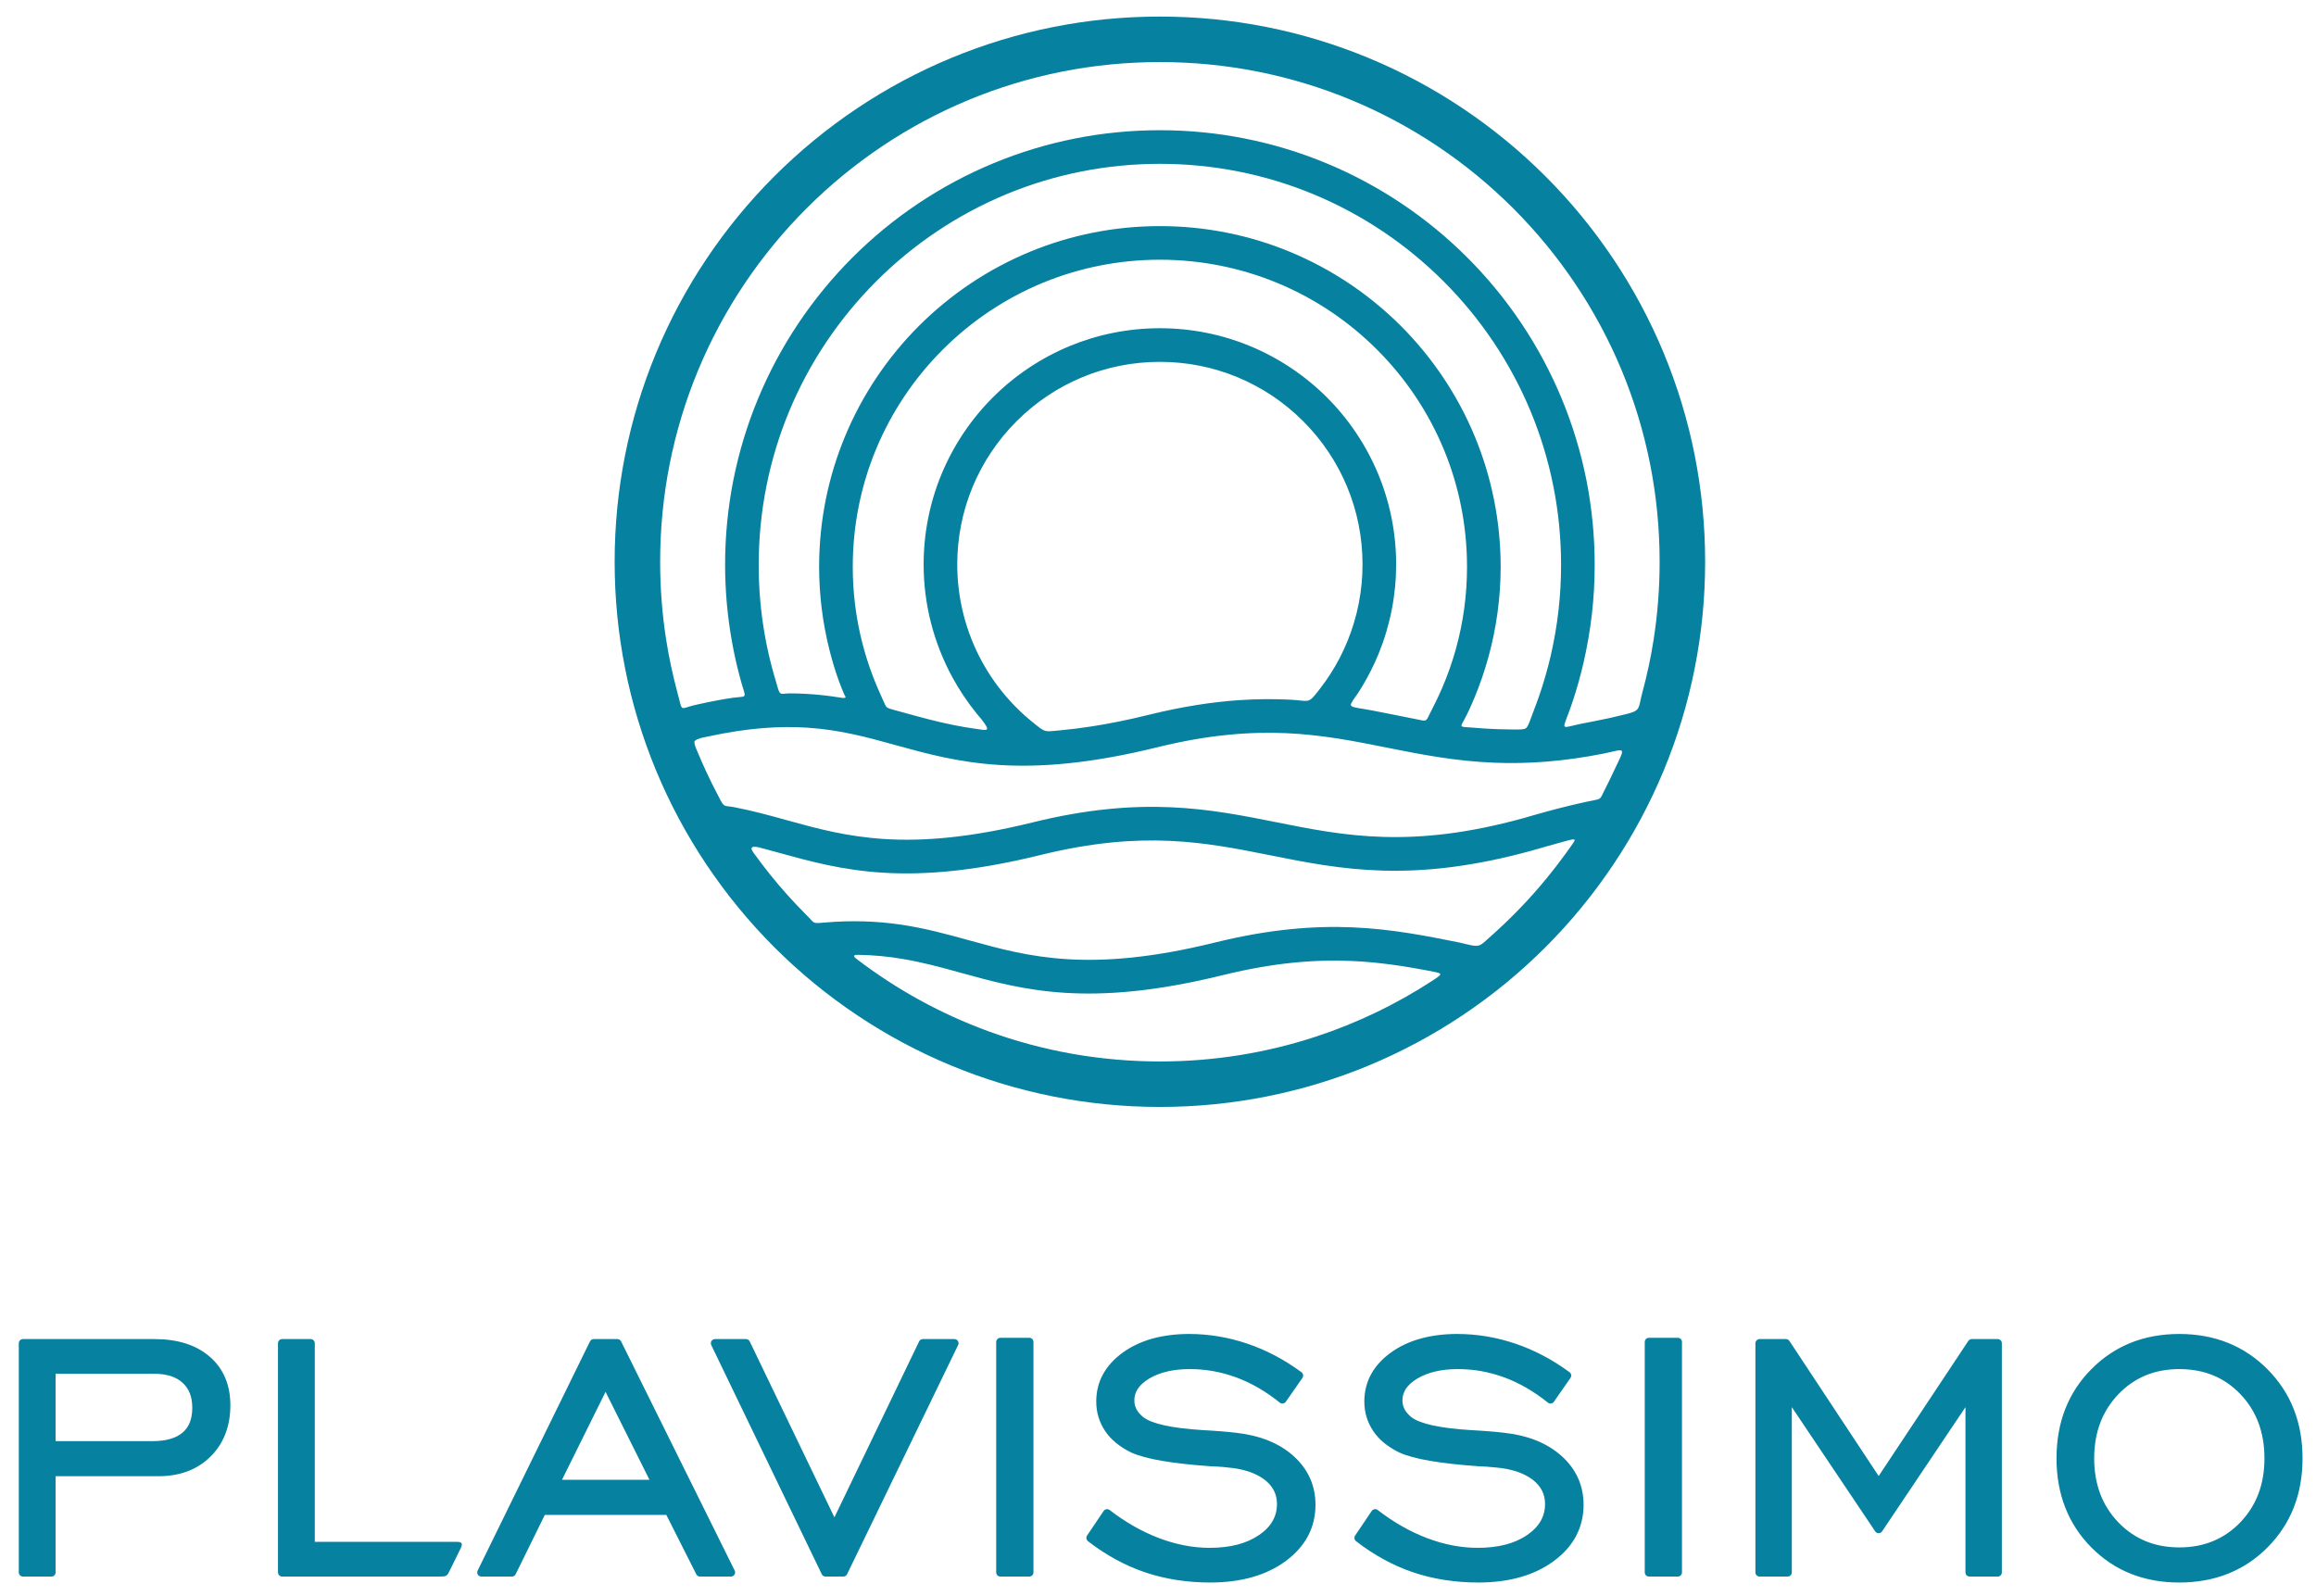
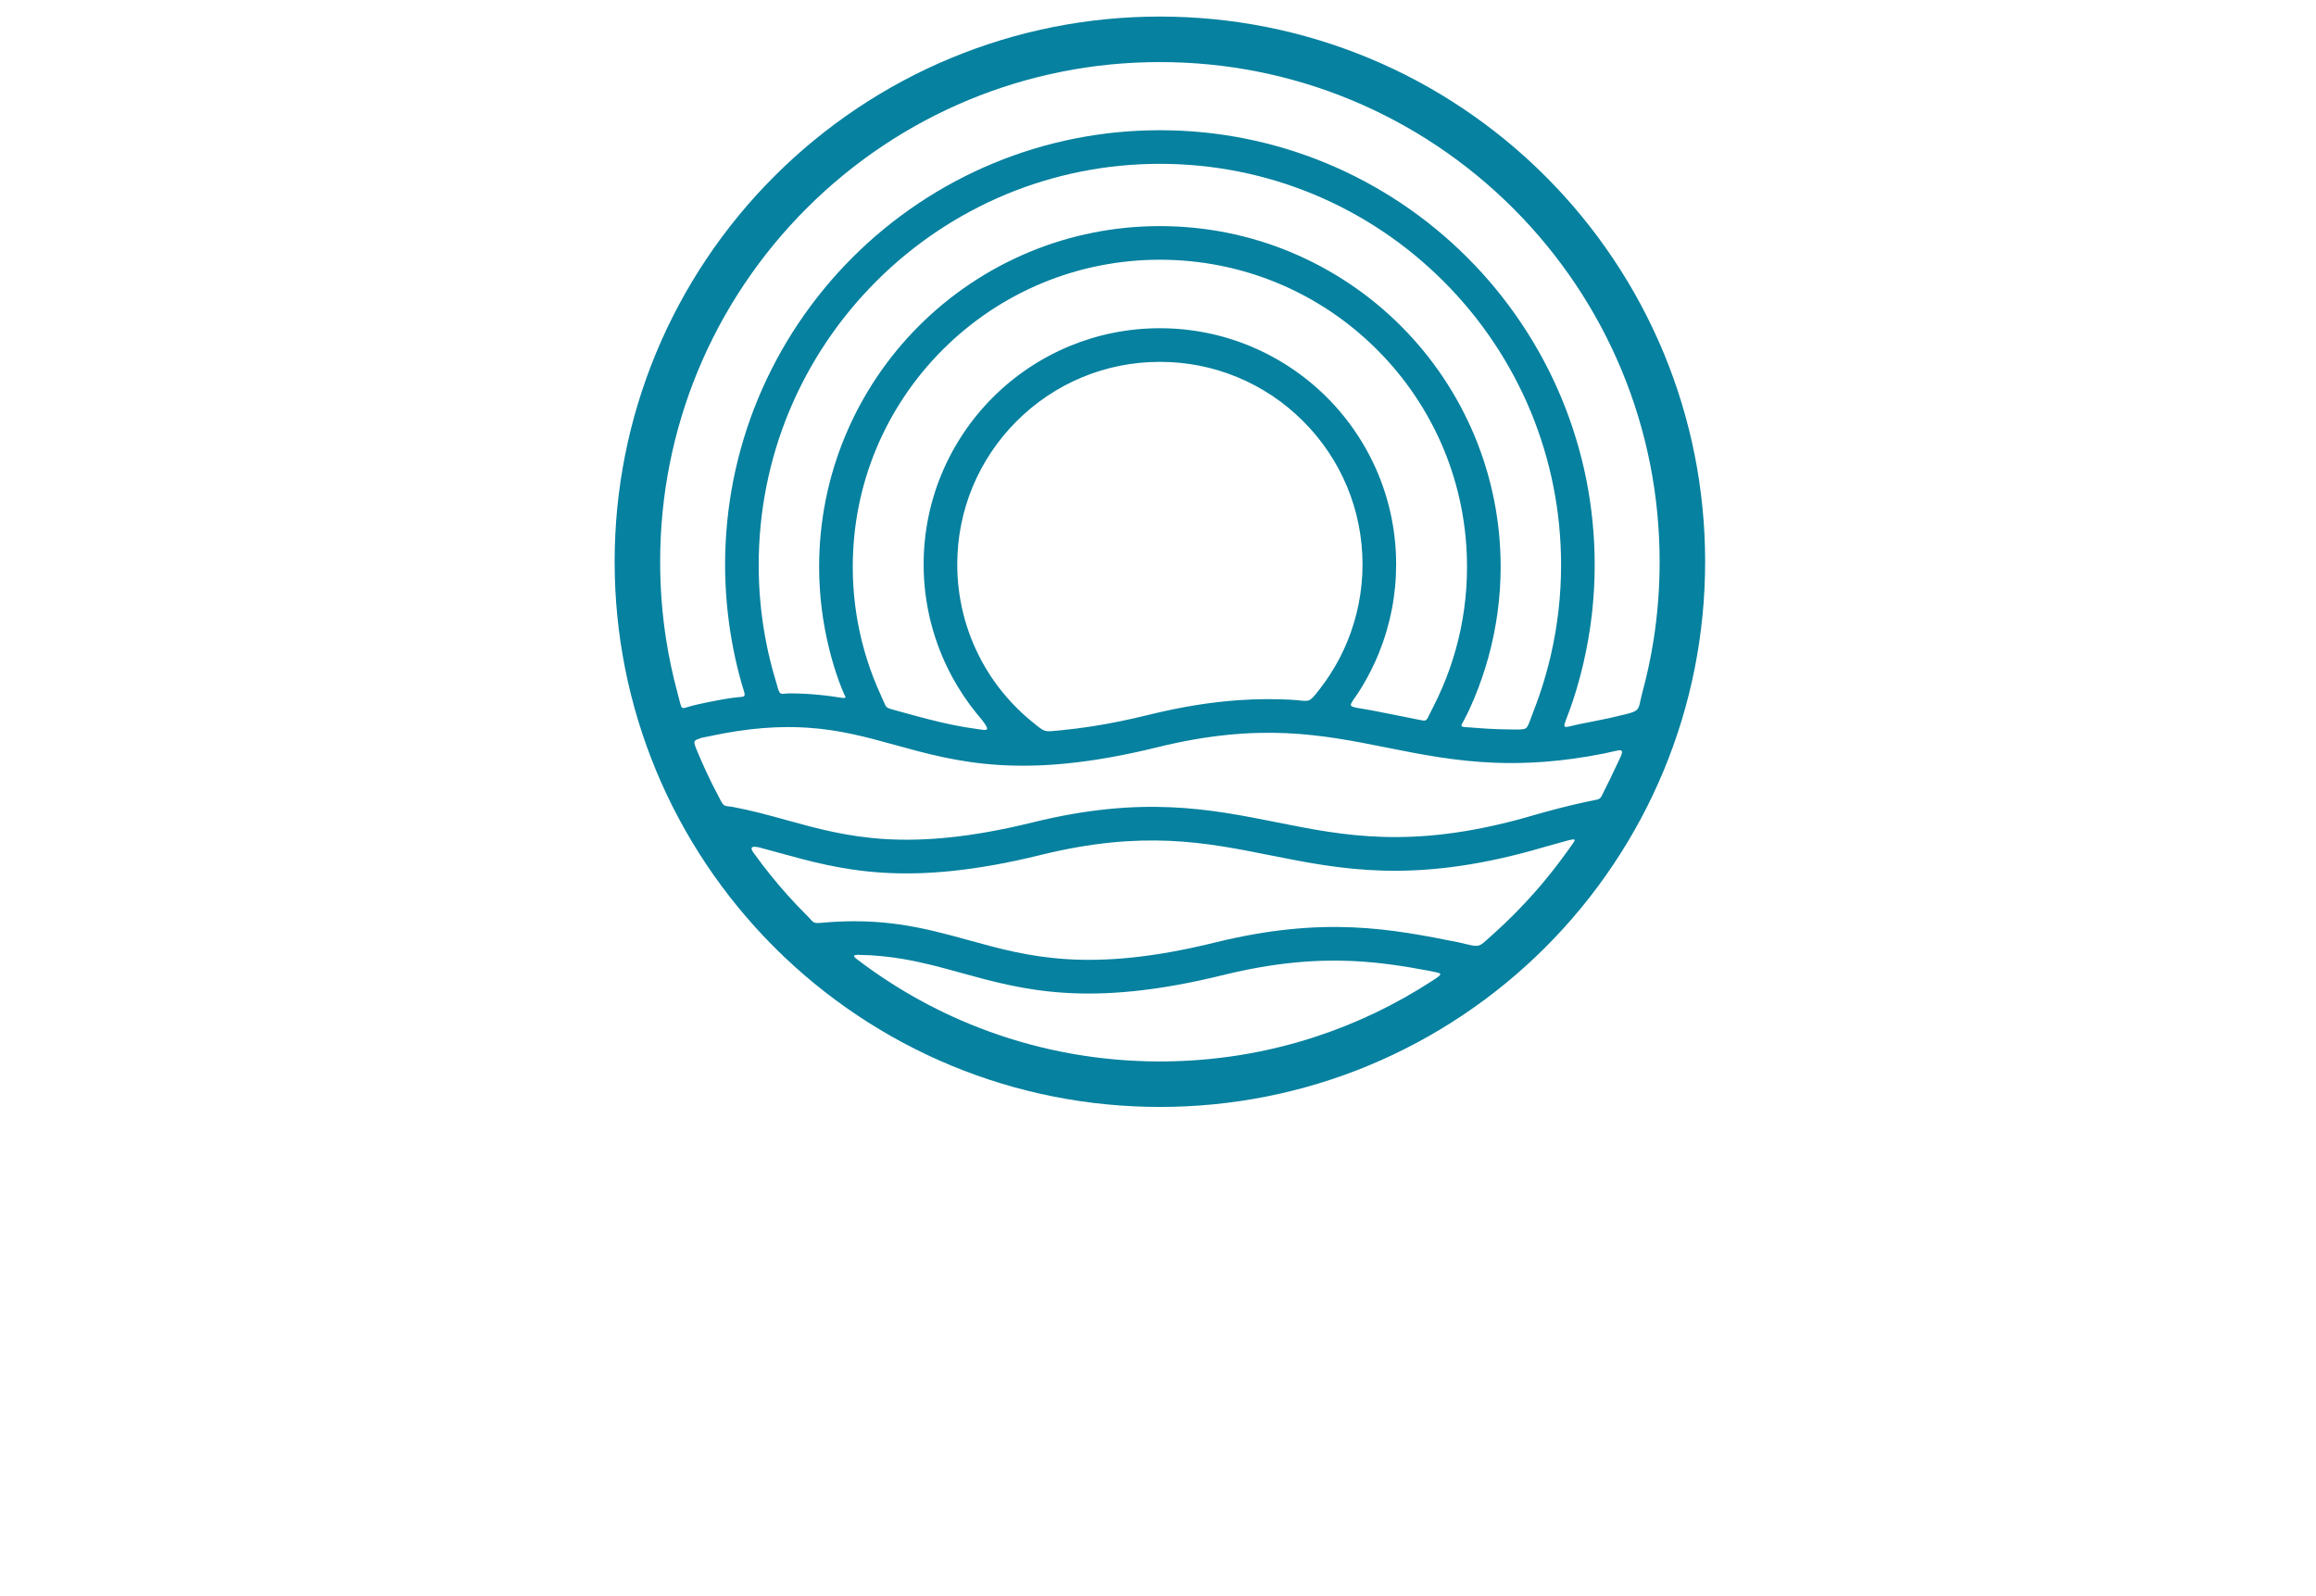
<svg xmlns="http://www.w3.org/2000/svg" width="103px" height="71px" viewBox="0 0 103 71">
  <title>Group 13</title>
  <desc>Created with Sketch.</desc>
  <g id="Page-1" stroke="none" stroke-width="1" fill="none" fill-rule="evenodd">
    <g id="Дизайн-бассейны" transform="translate(-230, -18)" fill="#06819F">
      <g id="Group-13" transform="translate(230, 18)">
        <path d="M51.584,0.737 C53.204,0.737 54.787,0.896 56.319,1.2 C57.89,1.511 59.408,1.975 60.856,2.575 C62.333,3.186 63.736,3.939 65.048,4.817 C66.375,5.705 67.609,6.718 68.73,7.84 C69.852,8.961 70.866,10.195 71.753,11.522 C72.631,12.834 73.384,14.237 73.996,15.714 C74.595,17.162 75.059,18.68 75.37,20.251 C75.674,21.783 75.833,23.367 75.833,24.986 C75.833,26.606 75.674,28.189 75.37,29.721 C75.059,31.292 74.595,32.81 73.996,34.258 C73.384,35.735 72.631,37.138 71.753,38.45 C70.866,39.777 69.852,41.011 68.73,42.133 C67.609,43.254 66.375,44.268 65.048,45.155 C63.736,46.033 62.333,46.786 60.856,47.398 C59.408,47.998 57.89,48.461 56.319,48.772 C54.787,49.076 53.204,49.235 51.584,49.235 C49.964,49.235 48.381,49.076 46.849,48.772 C45.278,48.461 43.76,47.997 42.312,47.398 C40.835,46.786 39.432,46.033 38.12,45.155 C36.793,44.268 35.559,43.254 34.438,42.133 C33.316,41.011 32.302,39.777 31.415,38.45 C30.537,37.138 29.784,35.735 29.172,34.258 C28.573,32.81 28.109,31.292 27.798,29.721 C27.494,28.189 27.335,26.606 27.335,24.986 C27.335,23.367 27.494,21.783 27.798,20.251 C28.109,18.68 28.573,17.162 29.172,15.714 C29.784,14.237 30.537,12.834 31.415,11.522 C32.302,10.195 33.316,8.961 34.438,7.84 C35.559,6.718 36.793,5.705 38.12,4.817 C39.432,3.939 40.835,3.186 42.312,2.575 C43.76,1.975 45.278,1.511 46.849,1.2 C48.381,0.896 49.964,0.737 51.584,0.737 Z M36.615,41.038 C37.263,40.981 37.861,40.965 38.421,40.982 C38.984,40.998 39.508,41.047 40.006,41.118 C40.562,41.197 41.088,41.306 41.602,41.429 C42.116,41.552 42.61,41.688 43.107,41.826 L43.137,41.834 C44.436,42.193 45.767,42.559 47.467,42.663 C49.168,42.767 51.245,42.61 54.041,41.92 C55.254,41.621 56.352,41.434 57.364,41.332 C58.376,41.229 59.303,41.21 60.17,41.248 C61.906,41.323 63.394,41.62 64.881,41.917 L64.888,41.919 C65.022,41.949 65.131,41.976 65.224,41.998 C65.838,42.149 65.813,42.073 66.301,41.643 L66.502,41.462 C66.63,41.347 66.763,41.223 66.901,41.092 C67.026,40.973 67.159,40.843 67.3,40.702 C67.713,40.289 68.108,39.862 68.484,39.423 C68.861,38.981 69.222,38.526 69.562,38.058 L69.743,37.81 C70.102,37.288 70.24,37.237 69.456,37.458 C69.345,37.489 69.36,37.485 69.178,37.535 L68.684,37.673 C68.507,37.724 68.327,37.78 68.149,37.827 C65.477,38.564 63.349,38.775 61.494,38.723 C59.637,38.67 58.061,38.356 56.486,38.041 L56.484,38.041 C55.061,37.756 53.637,37.472 52.018,37.4 C51.207,37.364 50.342,37.381 49.397,37.476 C48.451,37.572 47.424,37.746 46.29,38.026 C40.319,39.498 37.407,38.694 34.622,37.925 L34.591,37.916 C34.314,37.84 34.038,37.764 33.749,37.688 C33.354,37.605 33.361,37.739 33.553,37.985 C33.662,38.136 33.776,38.29 33.895,38.446 C34.013,38.6 34.131,38.751 34.249,38.898 C34.502,39.214 34.764,39.522 35.032,39.821 C35.3,40.119 35.579,40.413 35.867,40.701 C36.236,41.064 36.108,41.083 36.615,41.038 Z M63.537,43.177 C62.996,43.075 62.448,42.979 61.883,42.904 C61.319,42.828 60.736,42.77 60.125,42.743 C59.314,42.708 58.449,42.724 57.504,42.82 C56.559,42.915 55.532,43.09 54.397,43.369 C48.426,44.841 45.514,44.038 42.729,43.268 L42.72,43.266 C42.297,43.148 41.875,43.032 41.443,42.925 C41.014,42.82 40.576,42.724 40.119,42.648 C39.816,42.597 39.506,42.556 39.185,42.525 C38.863,42.495 38.529,42.475 38.179,42.47 C37.871,42.457 37.986,42.577 38.127,42.677 C39.008,43.348 39.941,43.955 40.918,44.491 C41.886,45.021 42.896,45.481 43.943,45.864 C45.148,46.305 46.402,46.645 47.695,46.873 C48.957,47.095 50.257,47.212 51.584,47.212 C52.784,47.212 53.959,47.117 55.103,46.935 C56.274,46.749 57.415,46.471 58.518,46.109 C59.433,45.809 60.321,45.451 61.177,45.041 C62.043,44.626 62.879,44.156 63.68,43.636 C64.246,43.268 64.151,43.305 63.537,43.177 Z M32.592,35.891 C33.015,35.971 33.421,36.065 33.819,36.165 C34.208,36.264 34.603,36.373 35.001,36.483 L35.029,36.491 C36.329,36.85 37.659,37.216 39.359,37.32 C41.061,37.424 43.138,37.266 45.934,36.577 C47.146,36.278 48.245,36.091 49.257,35.989 C50.269,35.886 51.195,35.867 52.063,35.905 C52.928,35.942 53.735,36.035 54.511,36.156 C55.297,36.279 56.034,36.426 56.771,36.573 L56.785,36.576 C58.282,36.875 59.779,37.174 61.519,37.224 C63.261,37.275 65.255,37.079 67.752,36.39 L68.258,36.244 C68.413,36.2 68.587,36.151 68.782,36.098 C68.947,36.053 69.117,36.007 69.292,35.962 C69.472,35.916 69.65,35.871 69.826,35.829 L70.201,35.741 L70.56,35.661 C70.665,35.639 70.758,35.621 70.836,35.606 C71.201,35.536 71.166,35.539 71.332,35.199 L71.432,34.999 C71.494,34.876 71.556,34.751 71.617,34.626 C71.68,34.494 71.739,34.368 71.794,34.25 C72.313,33.161 72.312,33.312 71.329,33.516 C70.401,33.7 69.543,33.816 68.74,33.879 C67.938,33.942 67.188,33.953 66.476,33.925 C65.589,33.891 64.764,33.797 63.972,33.675 C63.172,33.551 62.42,33.401 61.669,33.251 L61.666,33.251 C60.244,32.966 58.82,32.682 57.201,32.61 C56.39,32.575 55.525,32.591 54.58,32.687 C53.635,32.782 52.608,32.956 51.473,33.236 C49.984,33.603 48.683,33.829 47.527,33.948 C46.369,34.068 45.356,34.081 44.443,34.025 C42.621,33.912 41.204,33.522 39.821,33.139 L39.801,33.134 C39.19,32.965 38.585,32.797 37.944,32.659 C37.311,32.522 36.649,32.415 35.924,32.367 C35.313,32.326 34.655,32.327 33.927,32.385 C33.199,32.444 32.402,32.561 31.516,32.753 C31.393,32.78 31.286,32.801 31.194,32.819 C30.85,32.942 30.822,32.926 30.958,33.294 L31.07,33.557 C31.122,33.68 31.176,33.805 31.231,33.931 C31.287,34.059 31.344,34.183 31.4,34.304 C31.487,34.492 31.576,34.679 31.668,34.864 C31.763,35.055 31.858,35.24 31.954,35.419 L32.043,35.591 C32.206,35.91 32.257,35.832 32.592,35.891 Z M31.034,31.33 C31.184,31.296 31.329,31.265 31.47,31.236 C31.613,31.206 31.755,31.179 31.893,31.153 L32.113,31.113 L32.33,31.076 C32.556,31.039 32.629,31.032 32.764,31.017 C33.125,30.978 33.177,31.029 33.064,30.669 C33.03,30.561 32.988,30.427 32.939,30.245 L32.861,29.952 C32.799,29.714 32.744,29.482 32.695,29.258 C32.646,29.032 32.599,28.798 32.556,28.557 C32.504,28.27 32.459,27.985 32.421,27.702 C32.383,27.419 32.351,27.133 32.325,26.845 C32.299,26.554 32.279,26.266 32.267,25.982 C32.253,25.69 32.247,25.406 32.247,25.129 C32.247,23.838 32.374,22.575 32.615,21.353 C32.864,20.101 33.233,18.89 33.712,17.735 C34.2,16.558 34.8,15.438 35.5,14.392 C36.208,13.333 37.016,12.35 37.91,11.455 C39.692,9.674 41.822,8.238 44.19,7.257 C45.345,6.779 46.556,6.409 47.808,6.161 C49.03,5.918 50.293,5.792 51.584,5.792 C52.875,5.792 54.138,5.918 55.36,6.161 C56.612,6.409 57.823,6.779 58.978,7.257 C60.156,7.745 61.275,8.346 62.321,9.045 C63.38,9.753 64.363,10.561 65.257,11.455 C67.039,13.237 68.475,15.367 69.456,17.735 C69.934,18.89 70.304,20.101 70.553,21.353 C70.794,22.575 70.921,23.838 70.921,25.129 C70.921,25.491 70.911,25.857 70.89,26.226 C70.869,26.594 70.837,26.96 70.796,27.323 C70.754,27.687 70.702,28.05 70.639,28.411 C70.577,28.772 70.504,29.133 70.421,29.492 C70.356,29.771 70.285,30.051 70.207,30.33 C70.129,30.61 70.045,30.887 69.955,31.158 C69.866,31.429 69.782,31.652 69.714,31.832 C69.456,32.513 69.492,32.357 70.352,32.185 C70.49,32.158 70.647,32.127 70.876,32.083 C71.112,32.038 71.35,31.989 71.588,31.937 C71.824,31.884 72.072,31.825 72.332,31.76 C72.854,31.628 72.871,31.553 72.952,31.178 C72.975,31.072 73.003,30.944 73.045,30.787 C73.149,30.403 73.242,30.016 73.325,29.625 C73.409,29.234 73.481,28.843 73.542,28.452 C73.63,27.889 73.697,27.314 73.742,26.73 C73.787,26.157 73.809,25.575 73.809,24.986 C73.809,23.499 73.664,22.047 73.386,20.643 C73.1,19.201 72.676,17.81 72.127,16.485 C71.567,15.134 70.877,13.848 70.073,12.646 C69.261,11.432 68.331,10.302 67.3,9.27 C66.269,8.239 65.138,7.309 63.924,6.497 C62.722,5.693 61.436,5.003 60.084,4.443 C58.76,3.894 57.369,3.47 55.927,3.184 C54.523,2.906 53.071,2.761 51.584,2.761 C50.097,2.761 48.645,2.906 47.241,3.184 C45.799,3.47 44.408,3.894 43.084,4.443 C41.731,5.003 40.446,5.693 39.244,6.497 C38.03,7.309 36.899,8.239 35.868,9.27 C33.818,11.32 32.166,13.768 31.041,16.485 C30.492,17.81 30.068,19.201 29.782,20.643 C29.504,22.047 29.359,23.499 29.359,24.986 C29.359,25.571 29.381,26.149 29.425,26.719 C29.469,27.299 29.536,27.87 29.623,28.43 C29.684,28.825 29.757,29.221 29.841,29.616 C29.924,30.01 30.019,30.401 30.123,30.789 C30.155,30.906 30.181,31.009 30.203,31.097 C30.339,31.638 30.296,31.512 30.831,31.378 C30.892,31.363 30.959,31.346 31.034,31.33 Z M35.15,30.84 C35.38,30.842 35.601,30.848 35.815,30.86 C36.03,30.871 36.242,30.887 36.448,30.908 L36.72,30.937 L36.986,30.971 C37.138,30.991 37.268,31.012 37.375,31.029 C37.708,31.083 37.591,30.982 37.553,30.899 C37.489,30.752 37.4,30.551 37.303,30.278 C37.221,30.048 37.146,29.82 37.077,29.592 C37.008,29.364 36.944,29.133 36.886,28.898 C36.81,28.599 36.744,28.295 36.687,27.987 C36.629,27.678 36.581,27.371 36.544,27.068 C36.506,26.762 36.477,26.453 36.458,26.14 C36.439,25.828 36.429,25.519 36.429,25.212 C36.429,24.2 36.529,23.21 36.718,22.253 C36.913,21.271 37.203,20.323 37.578,19.417 C37.96,18.494 38.431,17.617 38.979,16.797 C39.534,15.967 40.167,15.196 40.868,14.496 C41.569,13.795 42.339,13.162 43.169,12.607 C43.989,12.059 44.867,11.588 45.789,11.205 C46.695,10.83 47.644,10.54 48.625,10.346 C49.583,10.156 50.572,10.057 51.584,10.057 C52.596,10.057 53.585,10.156 54.543,10.346 C55.524,10.54 56.473,10.83 57.378,11.205 C58.301,11.588 59.179,12.059 59.999,12.607 C60.829,13.162 61.599,13.795 62.3,14.496 C63.001,15.196 63.634,15.967 64.189,16.797 C64.737,17.617 65.208,18.494 65.59,19.417 C65.965,20.323 66.255,21.271 66.449,22.253 C66.639,23.21 66.739,24.2 66.739,25.212 C66.739,25.551 66.727,25.892 66.704,26.235 C66.68,26.575 66.645,26.916 66.599,27.258 C66.552,27.596 66.494,27.934 66.425,28.27 C66.355,28.606 66.275,28.94 66.183,29.271 C66.1,29.569 66.007,29.866 65.905,30.162 C65.803,30.458 65.692,30.748 65.575,31.032 L65.457,31.308 L65.334,31.581 C65.244,31.774 65.198,31.861 65.134,31.982 C64.935,32.358 64.889,32.323 65.44,32.36 L65.998,32.401 L66.213,32.414 C66.353,32.422 66.491,32.429 66.626,32.433 C66.767,32.438 66.908,32.441 67.048,32.442 L67.234,32.445 C67.601,32.45 67.776,32.452 67.864,32.388 C67.943,32.33 67.997,32.185 68.098,31.908 C68.131,31.82 68.168,31.718 68.221,31.58 C68.263,31.472 68.305,31.36 68.346,31.247 C68.385,31.141 68.425,31.029 68.465,30.912 C68.563,30.626 68.654,30.335 68.738,30.041 C68.822,29.747 68.899,29.452 68.967,29.159 C69.043,28.83 69.109,28.498 69.167,28.164 C69.225,27.831 69.272,27.495 69.311,27.159 C69.349,26.822 69.379,26.484 69.397,26.147 C69.416,25.813 69.426,25.473 69.426,25.129 C69.426,23.935 69.309,22.769 69.086,21.642 C68.857,20.485 68.516,19.368 68.076,18.305 C67.626,17.22 67.072,16.188 66.426,15.222 C65.775,14.249 65.028,13.341 64.2,12.513 C62.554,10.867 60.589,9.541 58.408,8.637 C57.345,8.197 56.229,7.856 55.071,7.627 C53.944,7.404 52.778,7.287 51.584,7.287 C50.39,7.287 49.224,7.404 48.097,7.627 C46.939,7.856 45.823,8.197 44.76,8.637 C43.675,9.087 42.643,9.641 41.678,10.287 C40.704,10.938 39.796,11.684 38.968,12.513 C37.322,14.159 35.996,16.124 35.092,18.305 C34.652,19.368 34.311,20.484 34.082,21.642 C33.859,22.769 33.742,23.935 33.742,25.129 C33.742,25.405 33.748,25.672 33.759,25.931 C33.77,26.192 33.788,26.456 33.812,26.723 C33.834,26.984 33.864,27.247 33.899,27.511 C33.935,27.775 33.976,28.037 34.022,28.294 C34.064,28.526 34.111,28.759 34.162,28.992 C34.213,29.222 34.27,29.455 34.332,29.69 C34.359,29.79 34.388,29.897 34.42,30.01 C34.454,30.13 34.485,30.236 34.514,30.327 C34.546,30.434 34.569,30.516 34.587,30.584 C34.696,30.974 34.757,30.838 35.15,30.84 Z M39.884,31.611 C39.989,31.64 40.096,31.672 40.201,31.698 C40.912,31.894 41.632,32.093 42.404,32.248 C42.564,32.281 42.731,32.312 42.908,32.342 C43.081,32.371 43.257,32.398 43.433,32.422 L43.554,32.439 C43.965,32.507 44.031,32.485 43.641,31.981 L43.532,31.853 L43.424,31.722 C43.223,31.474 43.033,31.216 42.856,30.951 C42.678,30.686 42.512,30.412 42.359,30.132 C42.15,29.747 41.964,29.349 41.804,28.943 C41.645,28.536 41.51,28.12 41.402,27.697 C41.294,27.276 41.213,26.846 41.158,26.411 C41.104,25.981 41.077,25.545 41.077,25.106 C41.077,24.405 41.146,23.719 41.277,23.056 C41.412,22.375 41.613,21.717 41.873,21.089 C42.138,20.449 42.465,19.841 42.845,19.272 C43.23,18.696 43.669,18.162 44.154,17.677 C45.122,16.709 46.28,15.928 47.566,15.395 C48.805,14.882 50.162,14.599 51.584,14.599 C52.285,14.599 52.971,14.668 53.635,14.8 C54.315,14.934 54.973,15.135 55.601,15.396 C56.241,15.661 56.85,15.988 57.418,16.368 C57.994,16.753 58.529,17.192 59.014,17.677 C59.981,18.644 60.761,19.802 61.295,21.089 C61.555,21.717 61.756,22.375 61.891,23.056 C62.022,23.719 62.091,24.405 62.091,25.106 C62.091,25.442 62.075,25.781 62.042,26.119 C62.009,26.459 61.96,26.795 61.895,27.125 C61.83,27.457 61.748,27.786 61.652,28.111 C61.555,28.436 61.442,28.755 61.315,29.069 C61.214,29.315 61.103,29.56 60.981,29.804 C60.86,30.046 60.729,30.283 60.591,30.514 C60.413,30.811 60.304,30.961 60.194,31.115 C60.035,31.37 59.983,31.42 60.403,31.494 C60.579,31.522 60.802,31.558 61.069,31.609 C61.384,31.67 61.657,31.724 61.929,31.778 C62.295,31.852 62.662,31.923 63.028,31.998 C63.462,32.088 63.41,32.105 63.609,31.704 L63.727,31.469 C63.799,31.329 63.87,31.186 63.938,31.042 C64.005,30.899 64.071,30.754 64.134,30.606 C64.256,30.322 64.368,30.036 64.47,29.748 C64.572,29.457 64.665,29.166 64.746,28.873 C64.828,28.577 64.901,28.276 64.963,27.974 C65.025,27.673 65.077,27.369 65.119,27.062 C65.16,26.759 65.191,26.451 65.212,26.141 C65.233,25.835 65.243,25.525 65.243,25.212 C65.243,24.297 65.154,23.404 64.983,22.542 C64.808,21.655 64.547,20.8 64.21,19.987 C63.866,19.157 63.442,18.367 62.947,17.628 C62.449,16.882 61.877,16.187 61.242,15.553 C60.608,14.919 59.913,14.347 59.168,13.848 C58.429,13.354 57.639,12.93 56.809,12.586 C55.995,12.249 55.14,11.988 54.254,11.813 C53.391,11.642 52.498,11.552 51.584,11.552 C50.67,11.552 49.777,11.642 48.914,11.813 C48.028,11.988 47.173,12.249 46.359,12.586 C45.529,12.93 44.739,13.354 44,13.848 C43.255,14.347 42.56,14.919 41.925,15.553 C41.291,16.187 40.719,16.882 40.221,17.628 C39.726,18.367 39.302,19.156 38.958,19.987 C38.621,20.8 38.36,21.655 38.185,22.542 C38.014,23.404 37.925,24.297 37.925,25.212 C37.925,25.496 37.933,25.776 37.95,26.052 C37.967,26.329 37.993,26.608 38.027,26.888 C38.062,27.17 38.105,27.447 38.155,27.717 C38.206,27.99 38.266,28.263 38.334,28.537 C38.401,28.802 38.476,29.067 38.559,29.331 C38.643,29.595 38.734,29.855 38.832,30.111 C38.889,30.261 38.946,30.402 39.003,30.536 C39.06,30.671 39.121,30.81 39.187,30.952 C39.223,31.031 39.259,31.113 39.29,31.184 C39.353,31.328 39.387,31.408 39.433,31.45 C39.49,31.504 39.602,31.535 39.852,31.603 L39.884,31.611 Z M47.216,32.477 C47.416,32.459 47.631,32.435 47.861,32.406 C48.092,32.377 48.318,32.346 48.539,32.311 C48.932,32.251 49.342,32.178 49.77,32.091 C50.196,32.005 50.645,31.904 51.117,31.787 C51.86,31.604 52.561,31.463 53.225,31.357 C53.892,31.252 54.52,31.181 55.115,31.141 C55.511,31.114 55.897,31.1 56.275,31.097 C56.65,31.094 57.013,31.103 57.364,31.12 C57.56,31.13 57.711,31.145 57.833,31.158 C58.258,31.201 58.267,31.202 58.725,30.606 C58.802,30.506 58.877,30.404 58.951,30.3 C59.024,30.196 59.096,30.09 59.164,29.983 C59.314,29.75 59.453,29.51 59.581,29.265 C59.708,29.019 59.825,28.766 59.93,28.508 C60.04,28.239 60.136,27.964 60.219,27.686 C60.303,27.408 60.372,27.126 60.428,26.84 C60.484,26.554 60.526,26.266 60.554,25.978 C60.582,25.693 60.596,25.402 60.596,25.106 C60.596,24.503 60.537,23.913 60.424,23.344 C60.309,22.759 60.136,22.195 59.914,21.659 C59.687,21.111 59.408,20.59 59.081,20.103 C58.753,19.612 58.375,19.153 57.956,18.734 C57.537,18.315 57.079,17.937 56.588,17.609 C56.1,17.283 55.579,17.003 55.031,16.776 C54.495,16.554 53.931,16.382 53.346,16.266 C52.777,16.154 52.188,16.095 51.584,16.095 C50.98,16.095 50.391,16.154 49.822,16.266 C49.237,16.382 48.673,16.554 48.137,16.776 C47.589,17.003 47.068,17.283 46.581,17.609 C46.089,17.937 45.631,18.315 45.212,18.734 C44.792,19.153 44.415,19.612 44.087,20.103 C43.76,20.59 43.481,21.111 43.254,21.659 C43.032,22.195 42.859,22.759 42.744,23.345 C42.631,23.913 42.572,24.503 42.572,25.106 C42.572,25.485 42.596,25.86 42.642,26.229 C42.689,26.603 42.759,26.972 42.85,27.333 C42.943,27.698 43.059,28.056 43.194,28.402 C43.332,28.753 43.49,29.092 43.668,29.419 C43.84,29.735 44.032,30.042 44.242,30.337 C44.451,30.629 44.678,30.911 44.923,31.179 C45.033,31.3 45.145,31.417 45.261,31.53 C45.377,31.645 45.496,31.756 45.616,31.862 L45.752,31.979 L45.928,32.125 C46.213,32.357 46.348,32.468 46.48,32.505 C46.596,32.539 46.742,32.524 47.018,32.497 L47.216,32.477 Z" id="Fill-8" />
-         <path d="M48.345,68.299 L49.082,67.206 C49.111,67.164 49.154,67.137 49.201,67.128 C49.247,67.118 49.297,67.128 49.339,67.156 L49.354,67.167 C49.531,67.304 49.709,67.432 49.888,67.551 C50.066,67.671 50.248,67.782 50.431,67.886 C50.613,67.99 50.798,68.086 50.985,68.174 C51.171,68.262 51.36,68.343 51.551,68.416 L51.556,68.417 C51.746,68.489 51.935,68.551 52.123,68.605 C52.31,68.658 52.497,68.702 52.684,68.738 C52.871,68.774 53.057,68.8 53.243,68.818 C53.427,68.836 53.613,68.845 53.799,68.845 C54.028,68.845 54.246,68.833 54.452,68.809 C54.659,68.785 54.853,68.749 55.035,68.702 C55.215,68.655 55.385,68.595 55.545,68.525 C55.704,68.454 55.852,68.372 55.99,68.278 L55.996,68.275 C56.13,68.183 56.248,68.085 56.347,67.982 C56.446,67.879 56.529,67.769 56.595,67.654 C56.661,67.539 56.71,67.419 56.742,67.293 C56.774,67.166 56.791,67.032 56.791,66.89 C56.791,66.671 56.744,66.472 56.652,66.293 C56.559,66.112 56.418,65.95 56.231,65.808 C56.134,65.735 56.028,65.668 55.91,65.609 C55.794,65.549 55.667,65.497 55.531,65.451 C55.391,65.406 55.242,65.368 55.084,65.337 C54.925,65.307 54.757,65.284 54.578,65.269 C54.331,65.238 54.056,65.226 53.807,65.215 C53.383,65.185 52.994,65.15 52.641,65.11 C52.286,65.07 51.963,65.025 51.673,64.976 C51.38,64.925 51.12,64.869 50.895,64.808 C50.668,64.747 50.474,64.68 50.313,64.607 L50.303,64.602 C50.18,64.542 50.063,64.477 49.953,64.408 C49.845,64.339 49.742,64.266 49.647,64.189 C49.549,64.109 49.459,64.025 49.378,63.938 C49.296,63.85 49.222,63.757 49.155,63.66 L49.15,63.652 C49.084,63.554 49.027,63.454 48.979,63.352 C48.93,63.249 48.888,63.143 48.855,63.034 C48.821,62.924 48.796,62.81 48.779,62.694 C48.762,62.578 48.754,62.459 48.754,62.339 C48.754,62.119 48.779,61.908 48.828,61.707 C48.878,61.505 48.952,61.312 49.051,61.13 L49.057,61.121 C49.155,60.942 49.277,60.772 49.423,60.612 C49.569,60.452 49.738,60.302 49.931,60.163 C50.122,60.024 50.328,59.902 50.549,59.799 C50.768,59.695 51.003,59.608 51.252,59.539 C51.499,59.47 51.76,59.419 52.032,59.385 C52.305,59.35 52.591,59.333 52.892,59.333 C53.108,59.333 53.325,59.342 53.542,59.36 C53.757,59.378 53.973,59.405 54.188,59.441 C54.405,59.476 54.619,59.521 54.831,59.574 C55.044,59.628 55.257,59.691 55.469,59.762 C55.681,59.834 55.889,59.914 56.095,60.002 C56.301,60.091 56.505,60.189 56.707,60.295 C56.908,60.402 57.107,60.516 57.302,60.639 C57.497,60.762 57.69,60.894 57.88,61.033 C57.92,61.063 57.945,61.106 57.953,61.152 C57.96,61.198 57.95,61.247 57.922,61.288 L57.185,62.347 C57.156,62.389 57.112,62.415 57.065,62.423 C57.019,62.432 56.969,62.422 56.927,62.394 L56.912,62.382 C56.758,62.258 56.603,62.142 56.447,62.035 C56.291,61.927 56.133,61.827 55.973,61.734 C55.812,61.642 55.65,61.556 55.485,61.478 C55.32,61.4 55.154,61.33 54.987,61.267 C54.815,61.205 54.644,61.15 54.475,61.103 C54.305,61.057 54.134,61.018 53.962,60.987 C53.79,60.957 53.617,60.933 53.443,60.918 C53.268,60.903 53.092,60.895 52.914,60.895 C52.728,60.895 52.551,60.904 52.383,60.922 C52.215,60.94 52.055,60.967 51.904,61.003 C51.755,61.038 51.613,61.083 51.48,61.135 C51.346,61.188 51.221,61.249 51.105,61.319 C50.992,61.387 50.894,61.459 50.81,61.534 C50.727,61.609 50.658,61.687 50.604,61.768 C50.552,61.846 50.513,61.929 50.487,62.015 C50.462,62.101 50.448,62.191 50.448,62.285 C50.448,62.323 50.45,62.359 50.454,62.394 C50.458,62.429 50.465,62.463 50.472,62.495 C50.481,62.529 50.491,62.562 50.503,62.594 C50.515,62.624 50.529,62.656 50.545,62.687 C50.562,62.718 50.581,62.748 50.602,62.777 C50.623,62.807 50.647,62.837 50.673,62.867 C50.701,62.899 50.731,62.93 50.762,62.959 C50.793,62.988 50.827,63.018 50.863,63.046 C50.956,63.115 51.08,63.179 51.232,63.237 C51.387,63.297 51.572,63.35 51.788,63.398 C52.006,63.446 52.258,63.488 52.542,63.523 C52.826,63.559 53.139,63.587 53.479,63.608 L53.938,63.636 L54.335,63.665 L54.679,63.695 L54.977,63.728 C55.243,63.758 55.496,63.802 55.736,63.86 C55.977,63.919 56.204,63.99 56.415,64.076 C56.629,64.163 56.83,64.264 57.017,64.38 C57.204,64.495 57.378,64.626 57.538,64.771 C57.698,64.916 57.838,65.07 57.959,65.233 C58.079,65.396 58.18,65.568 58.261,65.748 C58.342,65.928 58.403,66.117 58.443,66.314 C58.483,66.511 58.504,66.716 58.504,66.928 C58.504,67.18 58.476,67.422 58.421,67.654 C58.366,67.886 58.282,68.108 58.172,68.317 C58.062,68.525 57.924,68.722 57.76,68.908 C57.596,69.093 57.405,69.266 57.187,69.427 C56.971,69.588 56.737,69.729 56.487,69.849 C56.238,69.969 55.972,70.07 55.689,70.149 C55.41,70.229 55.113,70.288 54.8,70.328 C54.487,70.368 54.16,70.388 53.818,70.388 C53.563,70.388 53.309,70.378 53.059,70.359 C52.811,70.341 52.565,70.312 52.322,70.274 C52.079,70.236 51.842,70.189 51.611,70.133 C51.379,70.077 51.151,70.011 50.929,69.936 C50.706,69.861 50.486,69.775 50.268,69.68 C50.052,69.585 49.836,69.479 49.623,69.362 C49.411,69.247 49.202,69.121 48.995,68.986 C48.788,68.85 48.585,68.704 48.385,68.549 C48.347,68.52 48.323,68.477 48.316,68.432 C48.309,68.388 48.318,68.34 48.345,68.299 Z M96.921,68.826 C97.196,68.826 97.459,68.803 97.708,68.756 C97.957,68.71 98.195,68.64 98.421,68.547 C98.645,68.455 98.859,68.338 99.061,68.199 C99.264,68.06 99.455,67.897 99.634,67.711 C99.812,67.525 99.969,67.326 100.103,67.114 C100.237,66.903 100.349,66.679 100.438,66.443 C100.528,66.207 100.595,65.956 100.64,65.693 C100.685,65.43 100.707,65.154 100.707,64.864 C100.707,64.573 100.685,64.295 100.64,64.032 C100.595,63.769 100.528,63.517 100.439,63.28 C100.35,63.043 100.238,62.818 100.104,62.607 C99.971,62.395 99.815,62.196 99.636,62.009 C99.459,61.824 99.269,61.661 99.068,61.522 C98.867,61.383 98.653,61.266 98.428,61.174 C98.202,61.081 97.963,61.011 97.713,60.965 C97.462,60.919 97.198,60.895 96.921,60.895 C96.647,60.895 96.384,60.919 96.135,60.965 C95.885,61.012 95.647,61.082 95.422,61.175 C95.198,61.268 94.984,61.385 94.782,61.525 C94.58,61.665 94.388,61.829 94.209,62.016 C94.031,62.203 93.874,62.403 93.74,62.614 C93.606,62.826 93.494,63.05 93.405,63.286 C93.315,63.523 93.248,63.773 93.203,64.036 C93.158,64.298 93.135,64.574 93.135,64.864 C93.135,65.441 93.225,65.967 93.404,66.441 C93.583,66.915 93.851,67.338 94.208,67.711 C94.387,67.897 94.579,68.06 94.781,68.199 C94.984,68.338 95.197,68.455 95.422,68.547 C95.647,68.64 95.885,68.71 96.134,68.756 C96.384,68.803 96.646,68.826 96.921,68.826 Z M96.918,70.388 C96.526,70.388 96.149,70.355 95.789,70.29 C95.428,70.225 95.085,70.127 94.758,69.996 C94.431,69.866 94.121,69.702 93.829,69.507 C93.537,69.311 93.261,69.083 93.004,68.822 C92.747,68.562 92.522,68.284 92.329,67.988 C92.136,67.693 91.975,67.379 91.846,67.047 C91.717,66.717 91.621,66.369 91.556,66.005 C91.492,65.642 91.46,65.261 91.46,64.864 C91.46,64.065 91.589,63.335 91.847,62.673 C91.977,62.341 92.138,62.028 92.332,61.732 C92.526,61.437 92.752,61.158 93.011,60.898 C93.269,60.637 93.544,60.409 93.836,60.214 C94.129,60.018 94.439,59.855 94.764,59.725 C95.09,59.594 95.433,59.496 95.793,59.431 C96.152,59.366 96.527,59.333 96.918,59.333 C97.31,59.333 97.686,59.366 98.046,59.431 C98.407,59.496 98.751,59.595 99.078,59.725 C99.406,59.856 99.718,60.02 100.013,60.217 C100.306,60.413 100.584,60.642 100.844,60.904 C101.103,61.165 101.33,61.444 101.525,61.74 C101.72,62.037 101.883,62.35 102.012,62.681 C102.142,63.011 102.24,63.358 102.304,63.722 C102.369,64.086 102.401,64.467 102.401,64.864 C102.401,65.261 102.369,65.642 102.304,66.006 C102.24,66.37 102.142,66.718 102.013,67.048 C101.884,67.379 101.721,67.692 101.527,67.988 C101.333,68.284 101.106,68.562 100.847,68.823 C100.588,69.084 100.312,69.312 100.019,69.507 C99.725,69.702 99.413,69.866 99.084,69.997 C98.757,70.127 98.412,70.225 98.05,70.29 C97.688,70.355 97.311,70.388 96.918,70.388 Z M78.069,69.938 L78.069,59.745 C78.069,59.694 78.091,59.648 78.124,59.614 C78.157,59.581 78.204,59.56 78.255,59.56 L79.427,59.56 C79.461,59.56 79.493,59.569 79.52,59.585 C79.548,59.602 79.572,59.626 79.588,59.654 L83.55,65.651 L87.537,59.643 C87.554,59.617 87.577,59.596 87.603,59.583 C87.63,59.568 87.66,59.56 87.691,59.56 L88.844,59.56 C88.895,59.56 88.942,59.581 88.975,59.614 C89.008,59.648 89.029,59.694 89.029,59.745 L89.029,69.938 C89.029,69.989 89.009,70.035 88.975,70.069 C88.942,70.102 88.895,70.123 88.844,70.123 L87.596,70.123 C87.545,70.123 87.498,70.102 87.465,70.069 C87.431,70.035 87.411,69.989 87.411,69.938 L87.411,62.587 L83.703,68.112 C83.675,68.154 83.632,68.181 83.585,68.19 C83.539,68.2 83.489,68.191 83.447,68.163 L83.416,68.137 L83.392,68.106 L79.688,62.587 L79.688,69.938 C79.688,69.988 79.667,70.035 79.634,70.069 C79.6,70.102 79.554,70.123 79.503,70.123 L78.255,70.123 C78.204,70.123 78.157,70.102 78.124,70.069 C78.09,70.035 78.069,69.989 78.069,69.938 Z M73.147,69.938 L73.147,59.689 C73.147,59.637 73.168,59.591 73.201,59.557 C73.234,59.524 73.281,59.503 73.332,59.503 L74.618,59.503 C74.669,59.503 74.716,59.524 74.749,59.557 C74.783,59.591 74.803,59.638 74.803,59.689 L74.803,69.938 C74.803,69.988 74.783,70.035 74.749,70.069 C74.716,70.102 74.669,70.123 74.618,70.123 L73.332,70.123 C73.281,70.123 73.234,70.102 73.201,70.069 C73.168,70.035 73.147,69.989 73.147,69.938 Z M60.267,68.299 L61.004,67.206 C61.033,67.164 61.076,67.137 61.123,67.128 C61.169,67.118 61.219,67.128 61.261,67.156 L61.276,67.167 C61.453,67.304 61.631,67.432 61.81,67.551 C61.989,67.671 62.17,67.782 62.353,67.886 C62.535,67.99 62.72,68.086 62.907,68.174 C63.093,68.262 63.283,68.343 63.473,68.416 L63.478,68.417 C63.667,68.489 63.857,68.551 64.044,68.605 C64.232,68.658 64.419,68.702 64.606,68.738 C64.793,68.774 64.98,68.8 65.165,68.818 C65.35,68.836 65.535,68.845 65.722,68.845 C65.951,68.845 66.168,68.833 66.375,68.809 C66.581,68.785 66.775,68.749 66.957,68.702 C67.137,68.655 67.308,68.596 67.467,68.525 C67.625,68.455 67.774,68.373 67.912,68.278 L67.918,68.275 C68.052,68.183 68.17,68.085 68.269,67.981 C68.368,67.879 68.452,67.769 68.518,67.654 C68.582,67.54 68.632,67.42 68.664,67.293 C68.697,67.166 68.713,67.032 68.713,66.89 C68.713,66.671 68.666,66.472 68.574,66.293 C68.481,66.112 68.34,65.95 68.153,65.808 C68.057,65.735 67.95,65.668 67.833,65.609 C67.716,65.549 67.589,65.497 67.453,65.451 C67.314,65.406 67.165,65.368 67.007,65.337 C66.848,65.307 66.679,65.284 66.501,65.269 C66.249,65.24 65.982,65.226 65.729,65.215 C65.305,65.185 64.916,65.15 64.563,65.11 C64.208,65.07 63.885,65.025 63.595,64.976 C63.302,64.925 63.043,64.87 62.817,64.808 C62.591,64.747 62.396,64.68 62.236,64.607 L62.225,64.602 C62.103,64.542 61.986,64.477 61.876,64.408 C61.767,64.339 61.665,64.266 61.569,64.189 C61.471,64.109 61.381,64.025 61.3,63.938 C61.218,63.85 61.144,63.756 61.078,63.66 L61.072,63.651 C61.008,63.555 60.95,63.455 60.901,63.352 C60.852,63.249 60.81,63.143 60.777,63.034 C60.744,62.924 60.718,62.81 60.701,62.693 C60.685,62.577 60.676,62.459 60.676,62.339 C60.676,62.119 60.701,61.908 60.75,61.707 C60.8,61.505 60.875,61.312 60.973,61.13 L60.979,61.121 C61.077,60.942 61.2,60.772 61.346,60.612 C61.491,60.452 61.661,60.302 61.853,60.163 C62.044,60.024 62.251,59.903 62.471,59.799 C62.69,59.695 62.925,59.608 63.174,59.539 C63.422,59.47 63.682,59.419 63.954,59.385 C64.227,59.35 64.514,59.333 64.814,59.333 C65.03,59.333 65.248,59.342 65.464,59.36 C65.679,59.378 65.895,59.405 66.111,59.441 C66.327,59.476 66.542,59.521 66.753,59.574 C66.966,59.628 67.179,59.691 67.391,59.762 C67.603,59.834 67.812,59.914 68.017,60.002 C68.223,60.091 68.427,60.189 68.629,60.295 C68.831,60.402 69.029,60.516 69.224,60.639 C69.42,60.762 69.612,60.894 69.802,61.033 C69.842,61.063 69.867,61.106 69.875,61.152 C69.882,61.198 69.873,61.247 69.844,61.288 L69.107,62.347 C69.078,62.388 69.034,62.415 68.988,62.423 C68.941,62.432 68.891,62.422 68.85,62.394 L68.834,62.381 C68.681,62.258 68.525,62.142 68.369,62.035 C68.213,61.927 68.055,61.827 67.895,61.734 C67.735,61.642 67.572,61.556 67.408,61.478 C67.243,61.4 67.076,61.33 66.909,61.267 C66.738,61.205 66.567,61.15 66.399,61.104 C66.229,61.057 66.057,61.019 65.884,60.987 C65.713,60.957 65.54,60.933 65.365,60.918 C65.191,60.903 65.014,60.895 64.836,60.895 C64.65,60.895 64.473,60.904 64.305,60.922 C64.137,60.94 63.977,60.967 63.826,61.003 C63.677,61.038 63.535,61.083 63.402,61.135 C63.269,61.188 63.143,61.249 63.027,61.319 C62.915,61.387 62.816,61.459 62.732,61.534 C62.649,61.609 62.58,61.687 62.526,61.768 C62.475,61.846 62.436,61.929 62.41,62.015 C62.384,62.101 62.371,62.191 62.371,62.285 C62.371,62.322 62.373,62.359 62.377,62.394 C62.381,62.429 62.387,62.463 62.395,62.495 C62.403,62.53 62.414,62.563 62.426,62.594 C62.438,62.626 62.452,62.657 62.468,62.687 C62.484,62.717 62.503,62.747 62.523,62.776 C62.544,62.806 62.569,62.837 62.596,62.867 C62.623,62.898 62.652,62.929 62.684,62.959 C62.716,62.989 62.749,63.018 62.784,63.045 C62.877,63.114 63.001,63.179 63.154,63.237 C63.311,63.297 63.496,63.351 63.71,63.398 C63.929,63.446 64.18,63.488 64.464,63.523 C64.749,63.559 65.061,63.587 65.401,63.608 L65.86,63.636 L66.257,63.665 L66.601,63.695 L66.899,63.728 C67.165,63.758 67.419,63.802 67.658,63.86 C67.899,63.919 68.126,63.99 68.338,64.076 C68.551,64.163 68.752,64.264 68.939,64.38 C69.126,64.495 69.3,64.626 69.46,64.771 C69.62,64.916 69.761,65.07 69.881,65.233 C70.001,65.396 70.103,65.568 70.183,65.748 C70.264,65.928 70.325,66.117 70.365,66.314 C70.406,66.511 70.427,66.716 70.427,66.928 C70.427,67.18 70.399,67.423 70.343,67.655 C70.288,67.886 70.204,68.108 70.094,68.317 C69.984,68.525 69.846,68.722 69.682,68.908 C69.518,69.093 69.327,69.266 69.109,69.427 C68.893,69.588 68.659,69.729 68.409,69.849 C68.16,69.969 67.894,70.07 67.611,70.149 C67.332,70.229 67.035,70.288 66.723,70.328 C66.41,70.368 66.082,70.388 65.74,70.388 C65.484,70.388 65.232,70.378 64.982,70.359 C64.734,70.341 64.488,70.312 64.244,70.274 C64.001,70.236 63.764,70.189 63.533,70.133 C63.301,70.077 63.073,70.011 62.851,69.936 C62.628,69.861 62.408,69.775 62.19,69.68 C61.974,69.585 61.758,69.478 61.545,69.362 C61.334,69.247 61.124,69.121 60.917,68.985 C60.712,68.851 60.508,68.705 60.307,68.549 C60.269,68.52 60.245,68.477 60.238,68.433 C60.231,68.387 60.24,68.34 60.267,68.299 Z M44.304,69.938 L44.304,59.689 C44.304,59.638 44.325,59.591 44.359,59.558 C44.392,59.524 44.439,59.503 44.49,59.503 L45.776,59.503 C45.827,59.503 45.873,59.524 45.907,59.557 C45.94,59.591 45.961,59.637 45.961,59.689 L45.961,69.938 C45.961,69.989 45.94,70.035 45.907,70.069 C45.873,70.102 45.827,70.123 45.776,70.123 L44.49,70.123 C44.439,70.123 44.392,70.102 44.359,70.069 C44.325,70.035 44.304,69.988 44.304,69.938 Z M37.507,70.123 L36.712,70.123 C36.673,70.123 36.638,70.111 36.608,70.091 C36.578,70.07 36.554,70.041 36.541,70.007 L31.632,59.826 C31.61,59.78 31.608,59.729 31.624,59.685 C31.639,59.64 31.672,59.601 31.718,59.579 L31.757,59.565 C31.771,59.562 31.786,59.56 31.799,59.56 L33.176,59.56 C33.214,59.56 33.25,59.572 33.28,59.592 C33.31,59.613 33.334,59.642 33.348,59.676 L37.109,67.489 L40.876,59.665 C40.891,59.633 40.915,59.607 40.944,59.589 C40.973,59.57 41.008,59.56 41.042,59.56 L42.445,59.56 C42.496,59.56 42.543,59.581 42.576,59.614 C42.609,59.648 42.63,59.694 42.63,59.745 C42.63,59.761 42.628,59.778 42.624,59.792 C42.62,59.809 42.613,59.825 42.605,59.838 L37.673,70.018 C37.657,70.05 37.633,70.076 37.605,70.094 C37.576,70.112 37.541,70.122 37.507,70.123 Z M40.716,63.586 C40.852,63.308 40.986,63.031 41.119,62.754 L40.716,63.586 Z M24.994,65.819 L28.884,65.819 L26.931,61.907 L24.994,65.819 Z M21.25,69.842 L26.238,59.664 C26.254,59.632 26.278,59.606 26.306,59.589 C26.335,59.57 26.369,59.56 26.404,59.56 L27.457,59.56 C27.495,59.56 27.53,59.572 27.559,59.591 C27.589,59.611 27.612,59.639 27.626,59.671 L32.674,69.856 C32.697,69.902 32.699,69.952 32.684,69.997 C32.669,70.042 32.636,70.081 32.59,70.103 C32.577,70.11 32.563,70.115 32.55,70.118 L32.509,70.123 L31.131,70.123 C31.094,70.123 31.059,70.111 31.029,70.092 C31,70.073 30.976,70.045 30.962,70.012 L29.634,67.381 L24.23,67.381 L22.933,70.019 C22.917,70.052 22.893,70.077 22.864,70.095 C22.836,70.113 22.801,70.123 22.767,70.123 L21.408,70.123 C21.358,70.123 21.311,70.102 21.278,70.069 C21.244,70.035 21.223,69.989 21.223,69.938 C21.223,69.921 21.226,69.904 21.23,69.888 C21.235,69.871 21.242,69.855 21.25,69.842 Z M12.363,69.938 L12.363,59.745 C12.363,59.694 12.384,59.648 12.417,59.614 C12.45,59.581 12.497,59.56 12.548,59.56 L13.815,59.56 C13.866,59.56 13.912,59.581 13.946,59.614 C13.979,59.648 14,59.694 14,59.745 L14,68.58 L20.333,68.58 C20.53,68.578 20.591,68.655 20.495,68.852 L20.034,69.79 C19.871,70.121 19.886,70.123 19.495,70.123 L12.548,70.123 C12.497,70.123 12.45,70.102 12.417,70.069 C12.383,70.035 12.363,69.989 12.363,69.938 Z M2.473,64.099 L6.788,64.099 C7.087,64.099 7.349,64.066 7.572,64.002 C7.79,63.939 7.972,63.845 8.117,63.721 L8.122,63.717 C8.192,63.657 8.255,63.59 8.308,63.515 C8.361,63.441 8.405,63.358 8.441,63.269 C8.477,63.178 8.505,63.077 8.523,62.968 C8.542,62.859 8.551,62.741 8.551,62.613 C8.551,62.368 8.514,62.153 8.44,61.967 C8.404,61.876 8.359,61.792 8.306,61.715 C8.252,61.638 8.189,61.567 8.118,61.503 L8.115,61.5 C8.043,61.434 7.964,61.377 7.877,61.328 C7.79,61.279 7.694,61.238 7.591,61.205 C7.379,61.137 7.133,61.103 6.852,61.103 L2.473,61.103 L2.473,64.099 Z M0.836,69.938 L0.836,59.745 C0.836,59.694 0.857,59.648 0.89,59.614 C0.923,59.581 0.97,59.56 1.021,59.56 L6.87,59.56 C7.126,59.56 7.37,59.576 7.6,59.608 C7.831,59.641 8.048,59.689 8.252,59.753 C8.458,59.818 8.651,59.9 8.83,59.998 C9.009,60.096 9.175,60.212 9.326,60.343 C9.48,60.475 9.614,60.62 9.729,60.776 C9.843,60.933 9.94,61.103 10.016,61.284 C10.093,61.465 10.15,61.657 10.188,61.86 C10.226,62.063 10.245,62.278 10.245,62.503 C10.245,62.735 10.227,62.957 10.19,63.169 C10.154,63.38 10.099,63.581 10.025,63.773 C9.952,63.965 9.859,64.145 9.75,64.313 C9.64,64.48 9.512,64.638 9.365,64.783 C9.219,64.93 9.059,65.058 8.889,65.167 C8.718,65.277 8.534,65.369 8.338,65.442 C8.144,65.515 7.938,65.569 7.721,65.606 C7.504,65.642 7.275,65.66 7.037,65.66 L2.473,65.66 L2.473,69.938 C2.473,69.988 2.452,70.035 2.419,70.069 C2.386,70.102 2.339,70.123 2.288,70.123 L1.021,70.123 C0.97,70.123 0.923,70.102 0.89,70.069 C0.856,70.035 0.836,69.989 0.836,69.938 Z" id="Fill-9" />
      </g>
    </g>
  </g>
</svg>